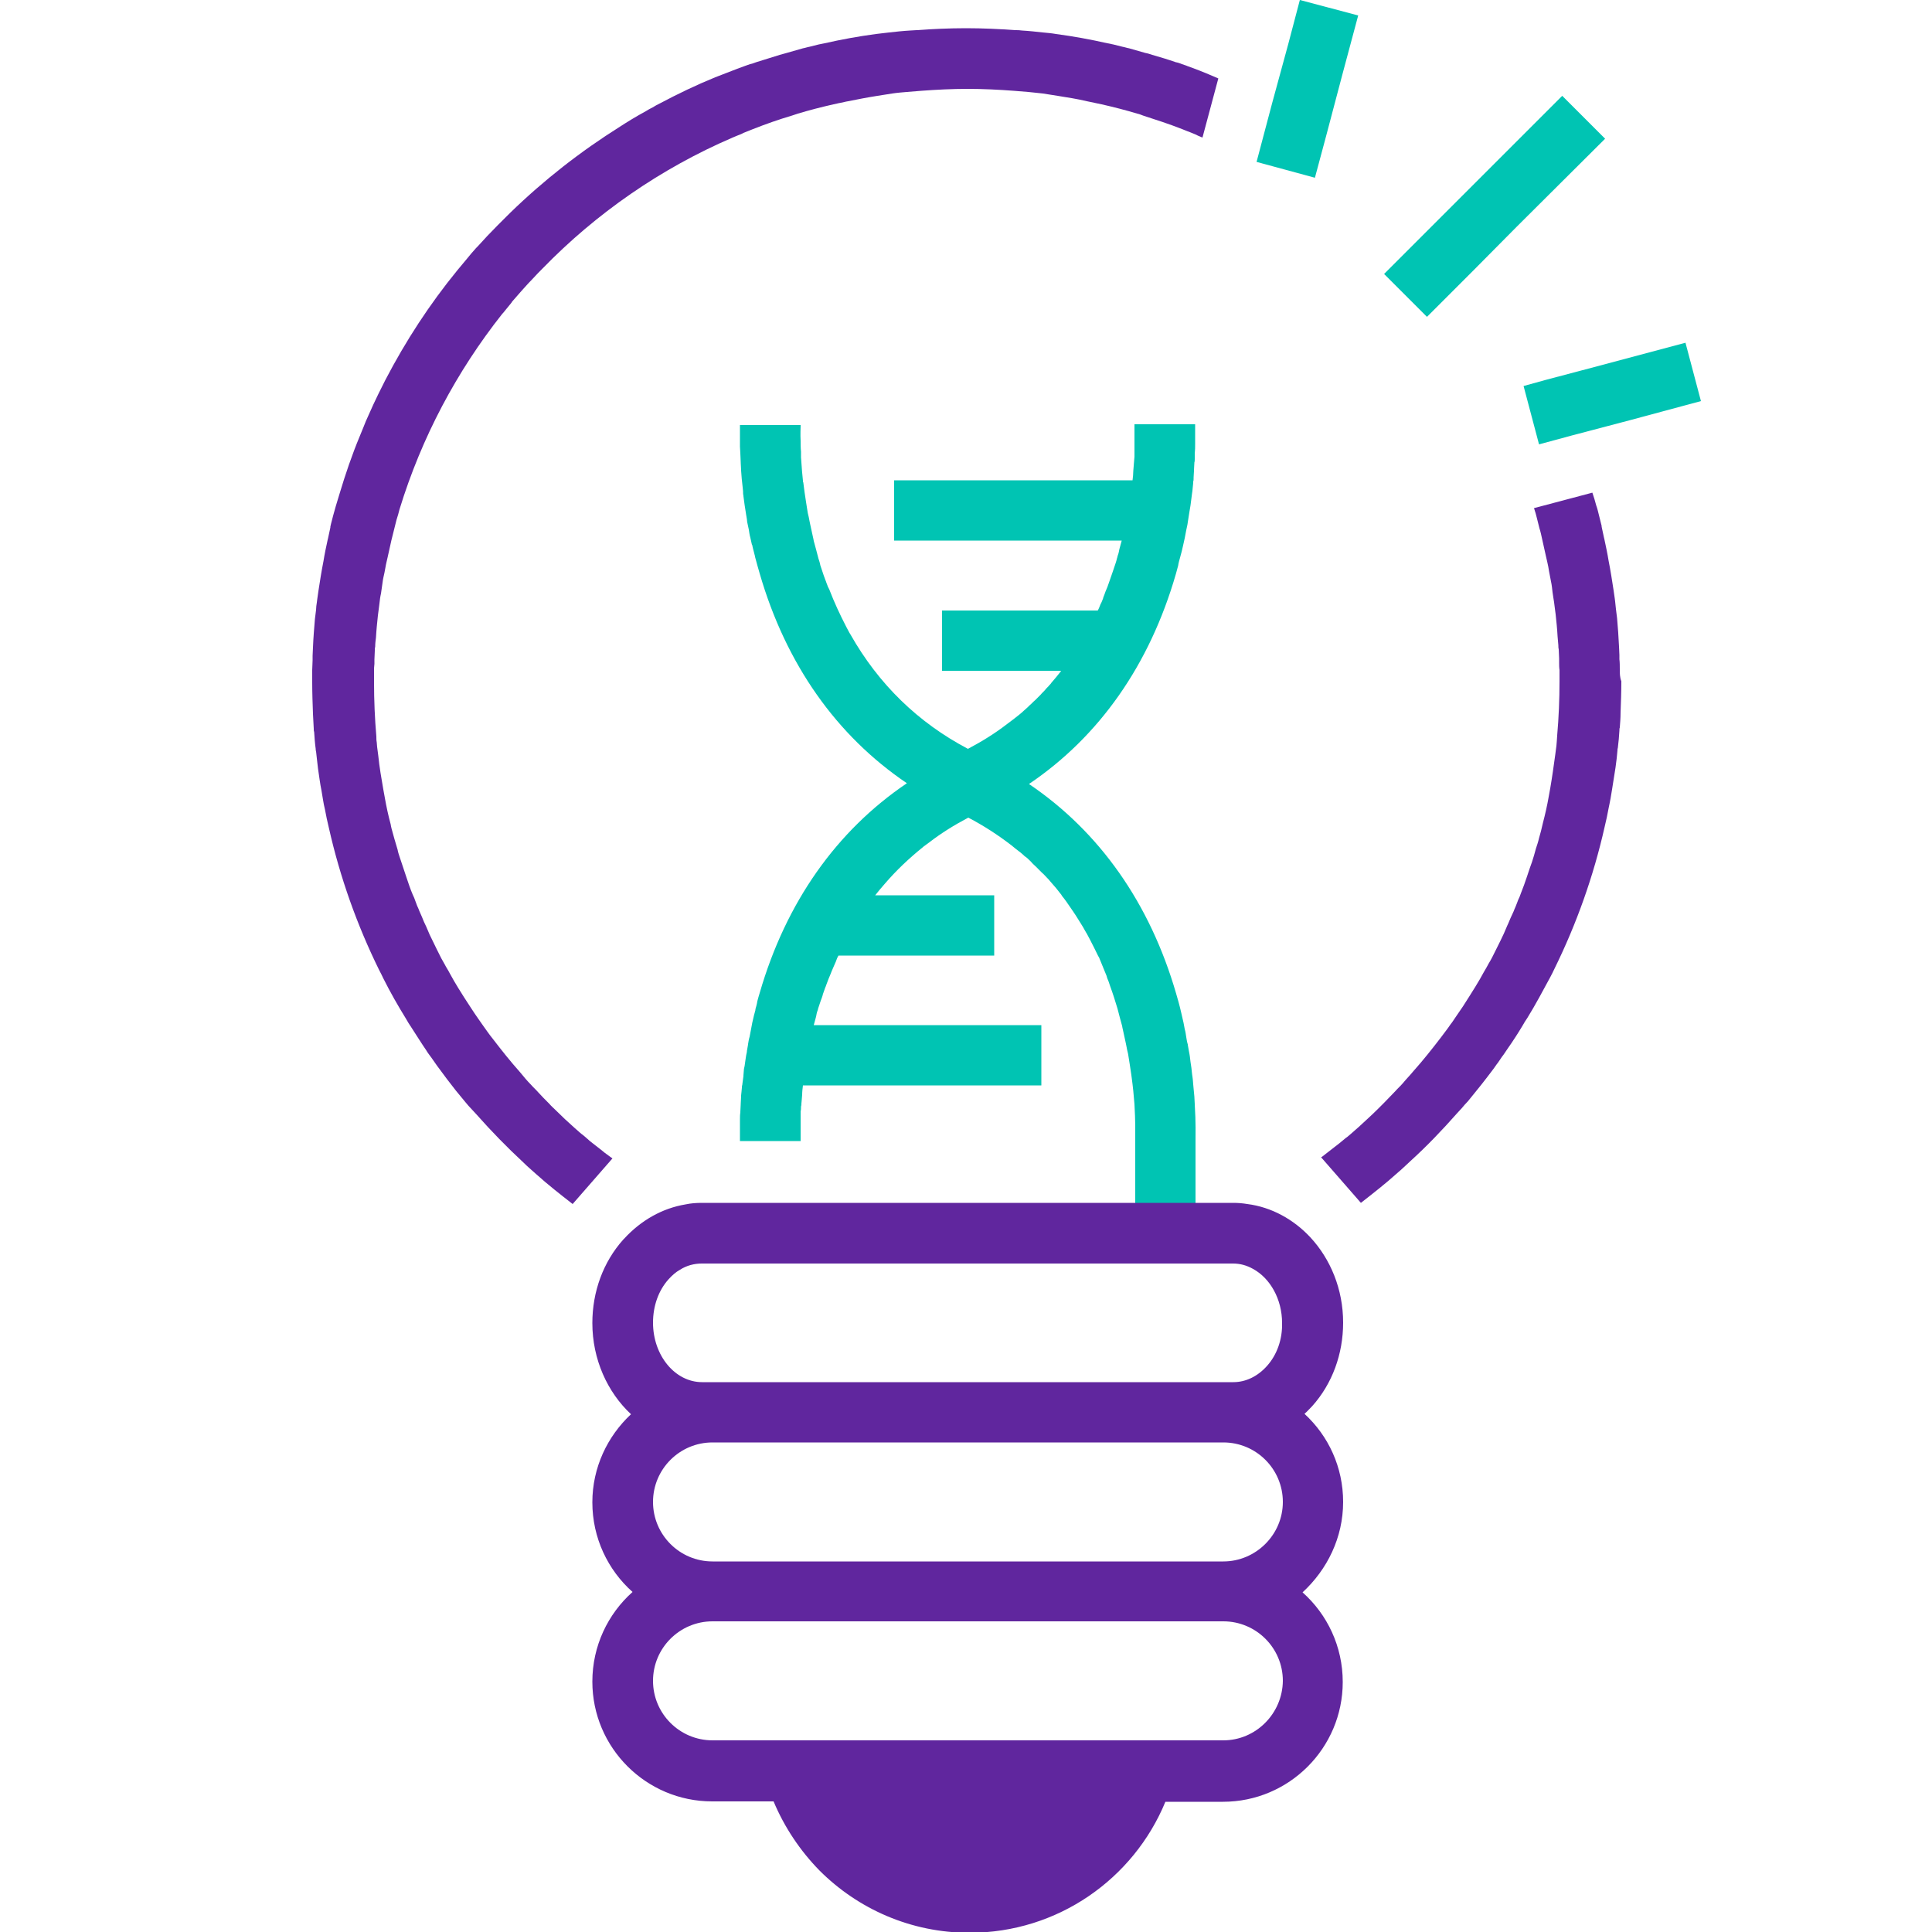
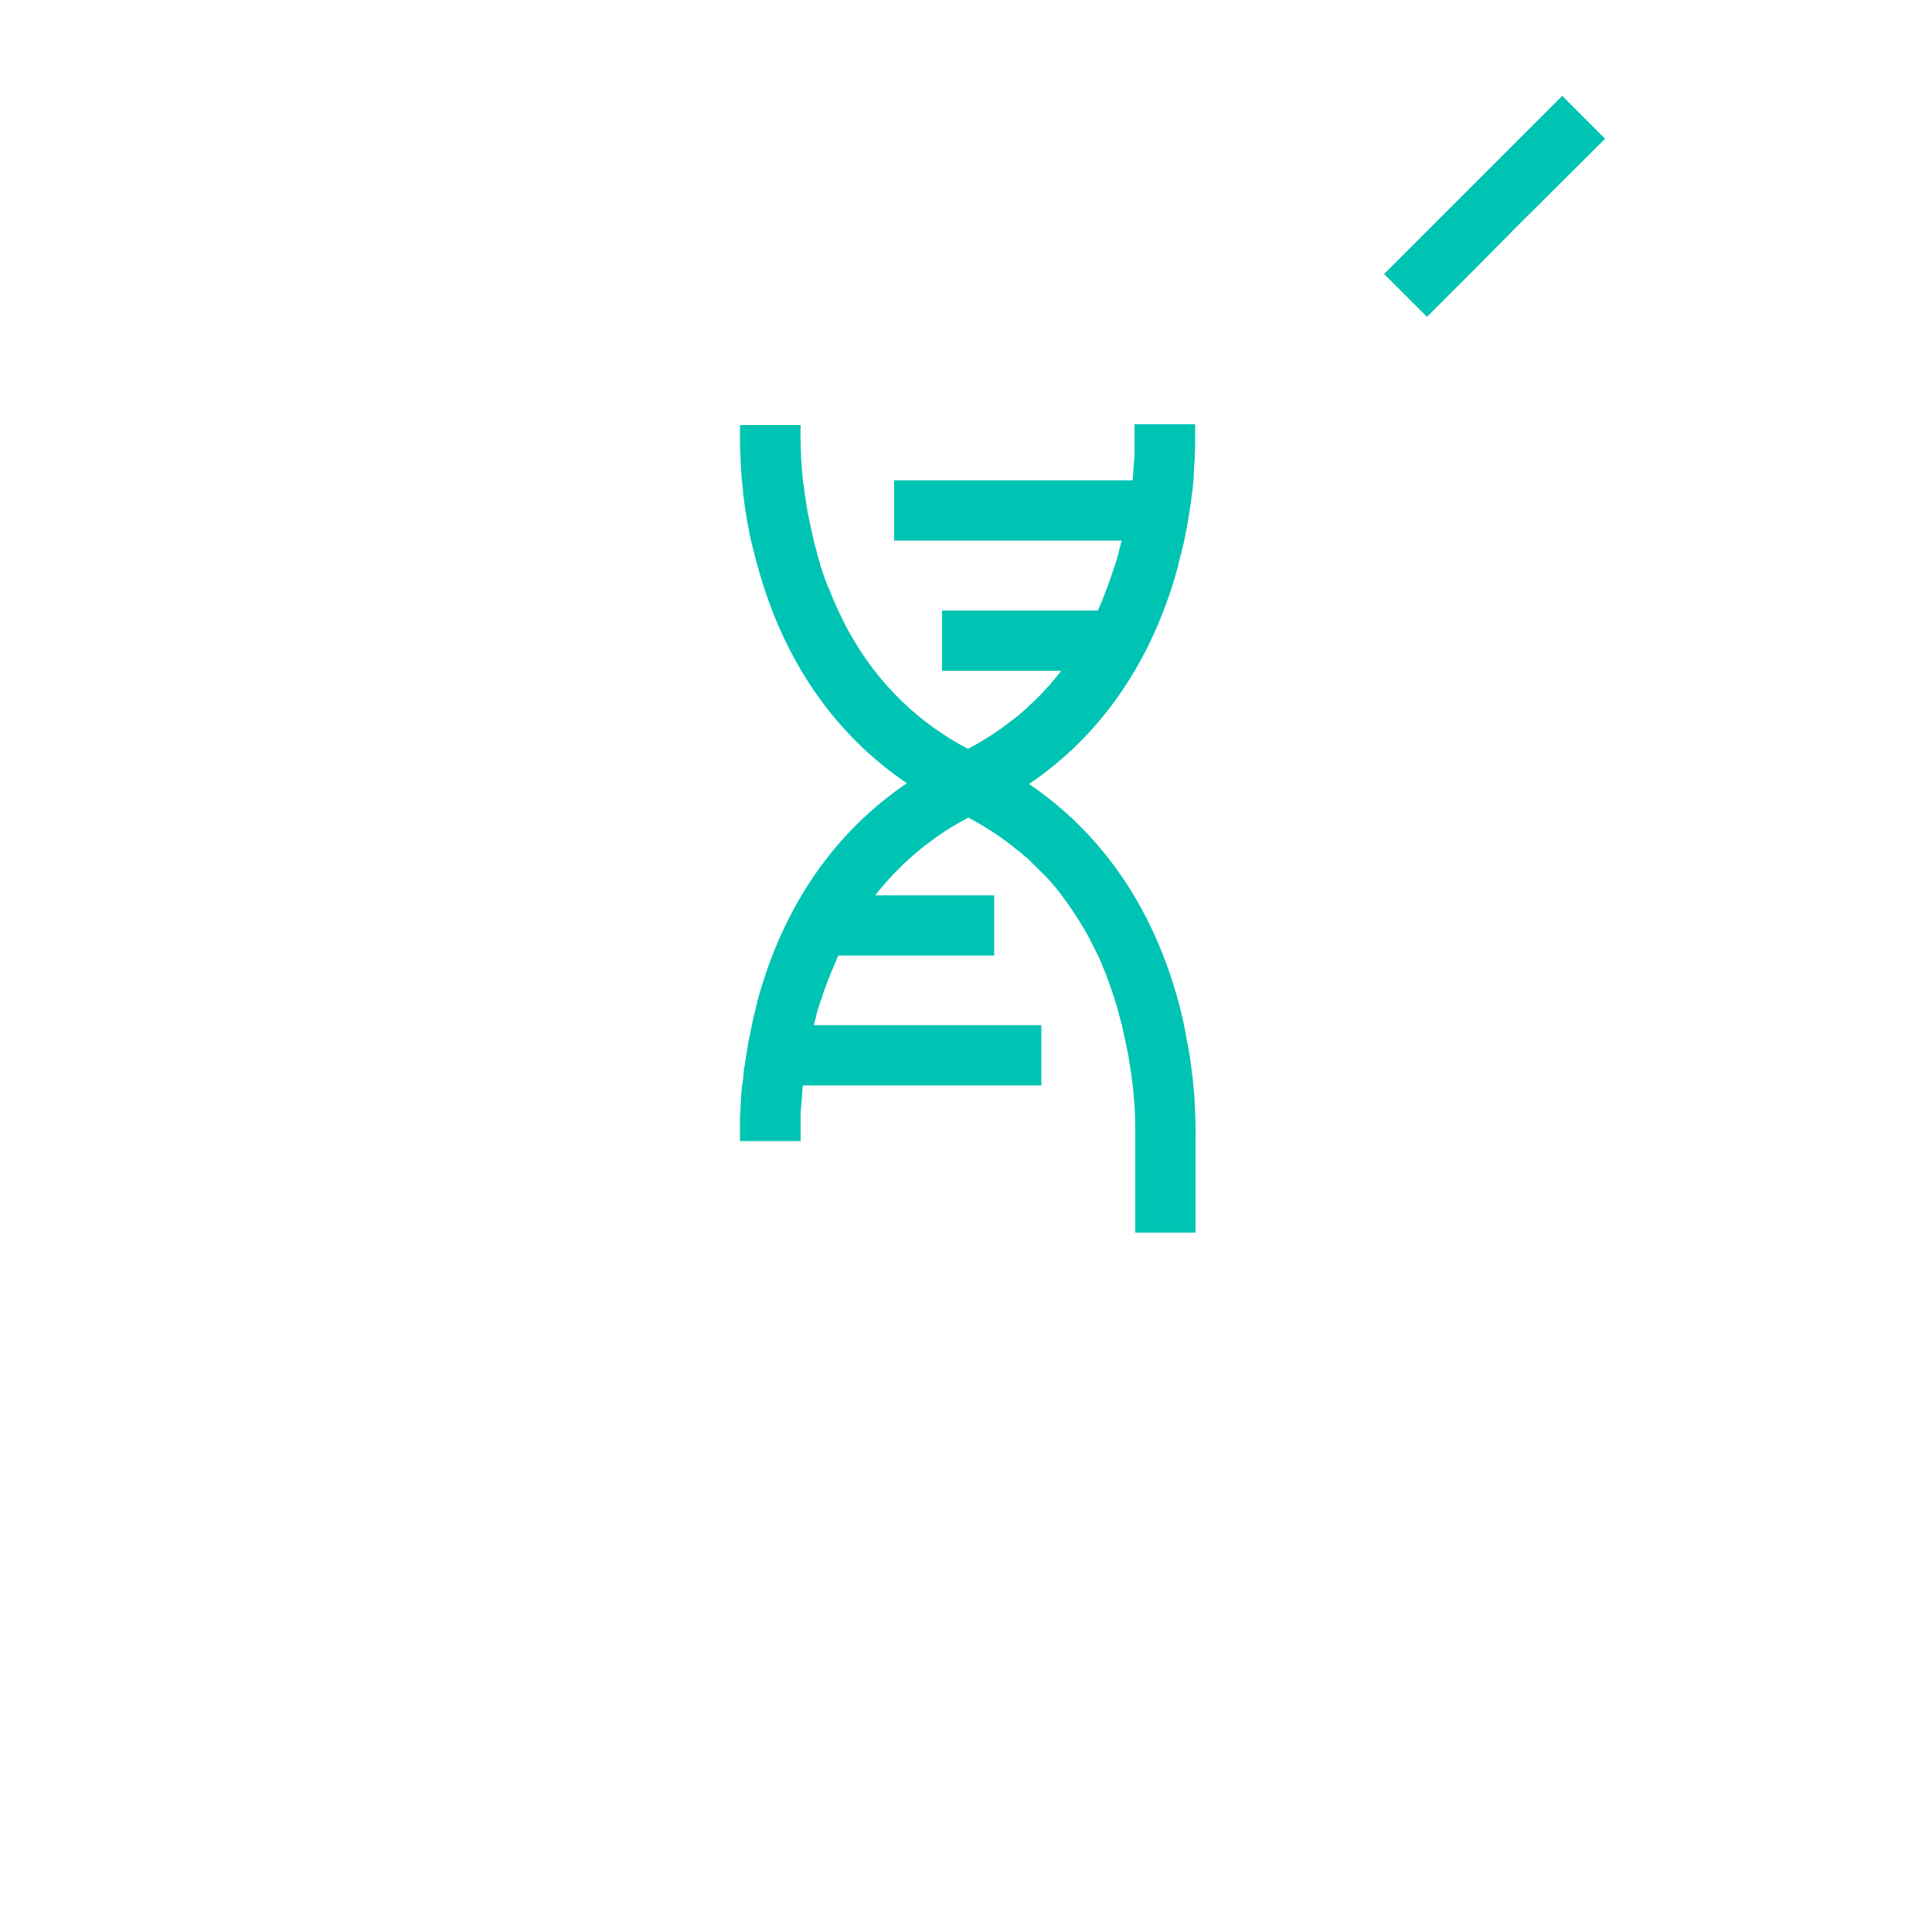
<svg xmlns="http://www.w3.org/2000/svg" version="1.1" id="圖層_1" x="0px" y="0px" viewBox="0 0 500 500" style="enable-background:new 0 0 500 500;" xml:space="preserve">
  <style type="text/css">
	.st0{fill:#60269E;}
	.st1{fill:#00C4B3;}
</style>
  <g>
    <g>
-       <path class="st0" d="M419.2,173.2c0-0.9,0-1.8-0.1-2.6c0-0.4,0-0.8,0-1.1c0-0.8-0.1-1.5-0.1-2.2c-0.1-2.4-0.3-4.9-0.5-7.3    c-0.1-0.8-0.2-1.6-0.3-2.4c-0.1-0.6-0.1-1.3-0.2-1.9c0-0.3-0.1-0.5-0.1-0.8c-0.1-0.7-0.2-1.4-0.3-2.1c-0.4-2.6-0.8-5.2-1.3-7.7    c-0.3-1.9-0.7-3.7-1.1-5.6c0-0.1-0.1-0.3-0.1-0.4c-0.2-0.9-0.4-1.9-0.6-2.8c0-0.1,0-0.1,0-0.2c-0.2-0.9-0.5-1.9-0.7-2.8    c-0.2-0.8-0.4-1.7-0.7-2.5c-0.3-1.1-0.6-2.2-1-3.3l-9.8,2.6l-5.3,1.4c0.3,0.9,0.6,1.9,0.8,2.8c0.2,0.8,0.4,1.6,0.6,2.4    c0.3,0.9,0.5,1.9,0.7,2.8c0.2,0.9,0.4,1.8,0.6,2.7c0.1,0.6,0.3,1.2,0.4,1.8c0.1,0.4,0.2,0.9,0.3,1.3c0.2,0.9,0.4,1.8,0.5,2.6    c0.2,0.9,0.3,1.7,0.5,2.6c0.2,0.9,0.3,1.9,0.4,2.8c0.1,0.9,0.3,1.8,0.4,2.6c0,0.3,0.1,0.5,0.1,0.8c0.1,0.8,0.2,1.5,0.3,2.3    c0.2,1.9,0.4,3.8,0.5,5.7c0.1,0.8,0.1,1.5,0.2,2.3c0,0.4,0,0.7,0.1,1.1c0,0.8,0.1,1.5,0.1,2.3c0,0.4,0,0.8,0,1.1    c0,0.6,0,1.3,0.1,1.9c0,1,0,2,0,2.9c0,4.7-0.2,9.4-0.6,14c0,0.5-0.1,1-0.1,1.5c0,0.4-0.1,0.8-0.1,1.2c-0.1,0.8-0.2,1.6-0.3,2.3    c-0.4,2.9-0.8,5.8-1.3,8.7c-0.1,0.7-0.3,1.5-0.4,2.2c-0.4,2.3-0.9,4.5-1.5,6.8c-0.2,0.7-0.3,1.4-0.5,2.1c-0.2,0.6-0.3,1.2-0.5,1.8    c-0.2,0.9-0.5,1.8-0.8,2.7c-0.2,0.6-0.3,1.2-0.5,1.8c-0.3,1.1-0.7,2.2-1.1,3.3c-0.2,0.7-0.5,1.4-0.7,2.1c-0.5,1.5-1,2.9-1.6,4.4    c-0.2,0.6-0.4,1.1-0.7,1.7c-0.1,0.3-0.2,0.5-0.3,0.8c-0.2,0.6-0.5,1.2-0.7,1.7c-0.2,0.6-0.5,1.1-0.7,1.6c-0.4,0.8-0.7,1.7-1.1,2.5    c-0.3,0.7-0.6,1.4-0.9,2.1c-0.6,1.3-1.2,2.5-1.8,3.7c-0.4,0.8-0.8,1.6-1.2,2.4c-0.3,0.6-0.6,1.1-0.9,1.6c-0.4,0.8-0.9,1.6-1.3,2.3    c-0.7,1.3-1.4,2.5-2.2,3.8c-0.5,0.8-1,1.6-1.5,2.4c-1.1,1.8-2.3,3.6-3.5,5.3c-0.5,0.7-0.9,1.4-1.4,2c-0.8,1.2-1.7,2.3-2.5,3.4    c-2.3,3-4.6,5.9-7.1,8.7c-0.9,1.1-1.9,2.1-2.8,3.2c-0.6,0.7-1.3,1.3-1.9,2c-1,1-1.9,2-2.9,3c-0.5,0.5-1.1,1.1-1.6,1.6    c-1.6,1.6-3.3,3.1-4.9,4.6c-0.6,0.5-1.1,1-1.7,1.5c-0.6,0.5-1.1,1-1.7,1.4c-0.6,0.5-1.2,1-1.7,1.4c-0.6,0.5-1.2,0.9-1.8,1.4    c-0.6,0.5-1.2,0.9-1.8,1.4c-0.4,0.3-0.7,0.6-1.1,0.8l10.3,11.8c3.2-2.5,6.4-5,9.4-7.7c1.2-1,2.3-2.1,3.4-3.1    c4.3-3.9,8.3-8.1,12.1-12.4c0.4-0.4,0.8-0.9,1.2-1.3c0.5-0.6,1-1.2,1.6-1.8c1.6-2,3.2-3.9,4.8-6c0.9-1.2,1.8-2.3,2.6-3.5    c0.5-0.6,0.9-1.3,1.4-2c0.5-0.6,0.9-1.3,1.4-2c1.4-2,2.7-4,3.9-6c0.4-0.7,0.8-1.4,1.3-2.1c2.1-3.4,4-7,5.9-10.5    c0.4-0.7,0.7-1.4,1.1-2.2c5.7-11.6,10.1-23.9,13-36.8c0.4-1.6,0.7-3.1,1-4.7c0.2-0.8,0.3-1.6,0.5-2.5c0.1-0.8,0.3-1.6,0.4-2.4    c0.3-1.9,0.6-3.8,0.9-5.7c0.2-1.5,0.4-3,0.5-4.4c0-0.2,0-0.4,0.1-0.7c0.2-1.5,0.3-2.9,0.4-4.4c0-0.3,0-0.6,0.1-0.8    c0.1-1.3,0.2-2.5,0.2-3.8c0.1-2.7,0.2-5.5,0.2-8.2C419.2,175.3,419.2,174.2,419.2,173.2z M309.2,17.8c-0.6-0.2-1.3-0.5-1.9-0.7    c-0.4-0.2-0.9-0.3-1.4-0.5c-0.5-0.2-1-0.4-1.6-0.5c-2-0.7-4-1.3-6.1-1.9c-0.6-0.2-1.2-0.4-1.8-0.5c-1.4-0.4-2.8-0.8-4.2-1.2    c-0.6-0.1-1.1-0.3-1.7-0.4c-0.8-0.2-1.6-0.4-2.4-0.6c-0.5-0.1-1-0.2-1.5-0.3c-4.4-1-8.8-1.8-13.3-2.4c-1.1-0.2-2.3-0.3-3.4-0.4    c-1.8-0.2-3.6-0.4-5.4-0.5c-0.6-0.1-1.1-0.1-1.7-0.1c-4.2-0.3-8.5-0.5-12.8-0.5s-8.6,0.2-12.8,0.5c-0.6,0-1.1,0.1-1.7,0.1    c-1.8,0.1-3.6,0.3-5.4,0.5c-1.1,0.1-2.3,0.3-3.4,0.4c-4.5,0.6-8.9,1.4-13.3,2.4c-0.5,0.1-1,0.2-1.5,0.3c-0.8,0.2-1.6,0.4-2.4,0.6    c-0.6,0.1-1.1,0.3-1.7,0.4c-1.4,0.4-2.8,0.8-4.2,1.2c-0.6,0.2-1.2,0.3-1.8,0.5c-2,0.6-4.1,1.3-6.1,1.9c-0.5,0.2-1.1,0.4-1.6,0.5    c-0.5,0.2-0.9,0.3-1.4,0.5c-0.6,0.2-1.3,0.5-1.9,0.7c-1.9,0.7-3.8,1.5-5.7,2.2c-4.9,2-9.7,4.3-14.4,6.8c-0.6,0.3-1.2,0.6-1.8,1    c-0.6,0.3-1.2,0.6-1.8,1c-2.4,1.3-4.7,2.7-7,4.2c-0.6,0.4-1.1,0.7-1.7,1.1c-0.6,0.4-1.1,0.7-1.7,1.1c-10.1,6.7-19.4,14.4-27.8,23    c0,0,0,0-0.1,0.1c-1.8,1.8-3.5,3.6-5.2,5.5c-0.1,0.1-0.3,0.3-0.4,0.4c-0.8,0.9-1.6,1.8-2.3,2.7c-0.8,1-1.7,2-2.5,3    c-7.2,8.8-13.4,18.3-18.7,28.5c-0.3,0.6-0.6,1.2-0.9,1.8c-0.3,0.6-0.6,1.2-0.9,1.8c-0.9,1.8-1.7,3.6-2.5,5.4    c-0.5,1.1-1,2.2-1.4,3.3c-0.3,0.7-0.6,1.5-0.9,2.2c-2,4.8-3.7,9.8-5.2,14.8c-0.3,1.1-0.7,2.2-1,3.3c-0.2,0.8-0.5,1.7-0.7,2.5    c-0.2,0.9-0.5,1.8-0.7,2.8c0,0.1,0,0.1,0,0.2c-0.2,0.9-0.4,1.8-0.6,2.8c0,0.1-0.1,0.3-0.1,0.4c-0.4,1.8-0.8,3.7-1.1,5.6    c-0.5,2.5-0.9,5.1-1.3,7.7c-0.1,0.7-0.2,1.4-0.3,2.1c0,0.3-0.1,0.5-0.1,0.8c-0.1,0.6-0.2,1.3-0.2,1.9c-0.1,0.8-0.2,1.6-0.3,2.4    c-0.2,2.4-0.4,4.8-0.5,7.3c0,0.7-0.1,1.5-0.1,2.2c0,0.4,0,0.7,0,1.1c0,0.9-0.1,1.8-0.1,2.6c0,1.1,0,2.1,0,3.2    c0,2.8,0.1,5.5,0.2,8.2c0.1,1.3,0.1,2.5,0.2,3.8c0,0.3,0,0.6,0.1,0.8c0.1,1.5,0.2,3,0.4,4.4c0,0.2,0,0.4,0.1,0.7    c0.2,1.5,0.3,3,0.5,4.4c0.3,1.9,0.5,3.8,0.9,5.7c0.1,0.8,0.3,1.6,0.4,2.4c0.1,0.8,0.3,1.6,0.5,2.5c0.3,1.6,0.6,3.1,1,4.7    c2.9,12.9,7.3,25.2,13,36.8c0.4,0.7,0.7,1.4,1.1,2.2c1.8,3.6,3.8,7.1,5.9,10.5c0.4,0.7,0.8,1.4,1.3,2.1c1.3,2,2.6,4.1,3.9,6    c0.4,0.7,0.9,1.3,1.4,2c0.5,0.7,0.9,1.3,1.4,2c0.9,1.2,1.7,2.3,2.6,3.5c1.5,2,3.1,4,4.8,6c0.5,0.6,1,1.2,1.6,1.8    c0.4,0.4,0.8,0.9,1.2,1.3c3.8,4.3,7.9,8.5,12.1,12.4c1.1,1.1,2.3,2.1,3.4,3.1c3,2.7,6.2,5.2,9.4,7.7l10.3-11.8h0    c-0.4-0.3-0.8-0.6-1.1-0.8c-0.6-0.4-1.2-0.9-1.8-1.4c-0.6-0.5-1.2-0.9-1.8-1.4c-0.6-0.5-1.2-0.9-1.7-1.4c-0.6-0.5-1.1-1-1.7-1.4    c-0.6-0.5-1.1-1-1.7-1.5c-1.7-1.5-3.3-3-4.9-4.6c-0.5-0.5-1.1-1-1.6-1.6c-1-1-2-2-2.9-3c-0.6-0.7-1.3-1.3-1.9-2    c-1-1-1.9-2.1-2.8-3.2c-2.5-2.8-4.8-5.7-7.1-8.7c-0.9-1.1-1.7-2.3-2.5-3.4c-0.5-0.7-0.9-1.3-1.4-2c-1.2-1.7-2.3-3.5-3.5-5.3    c-0.5-0.8-1-1.6-1.5-2.4c-0.8-1.3-1.5-2.5-2.2-3.8c-0.4-0.8-0.9-1.5-1.3-2.3c-0.3-0.5-0.6-1.1-0.9-1.6c-0.4-0.8-0.8-1.6-1.2-2.4    c-0.6-1.2-1.2-2.5-1.8-3.7c-0.3-0.7-0.6-1.4-0.9-2.1c-0.4-0.8-0.8-1.7-1.1-2.5c-0.2-0.5-0.5-1.1-0.7-1.6c-0.2-0.6-0.5-1.1-0.7-1.7    c-0.1-0.3-0.2-0.5-0.3-0.8c-0.2-0.6-0.4-1.1-0.7-1.7c-0.6-1.4-1.1-2.9-1.6-4.4c-0.2-0.7-0.5-1.4-0.7-2.1c-0.4-1.1-0.7-2.2-1.1-3.3    c-0.2-0.6-0.4-1.2-0.5-1.8c-0.3-0.9-0.5-1.8-0.8-2.7c-0.2-0.6-0.3-1.2-0.5-1.8c-0.2-0.7-0.4-1.4-0.5-2.1c-0.6-2.2-1.1-4.5-1.5-6.8    c-0.1-0.7-0.3-1.5-0.4-2.2c-0.5-2.9-1-5.7-1.3-8.7c-0.1-0.8-0.2-1.6-0.3-2.3c0-0.4-0.1-0.8-0.1-1.2c-0.1-0.5-0.1-1-0.1-1.5    c-0.4-4.6-0.6-9.3-0.6-14c0-1,0-2,0-2.9c0-0.6,0-1.2,0.1-1.9c0-0.4,0-0.8,0-1.1c0-0.8,0.1-1.5,0.1-2.3c0-0.4,0-0.7,0.1-1.1    c0-0.8,0.1-1.5,0.2-2.3c0.1-1.9,0.3-3.8,0.5-5.7c0.1-0.8,0.2-1.5,0.3-2.3c0-0.3,0.1-0.5,0.1-0.8c0.1-0.9,0.2-1.8,0.4-2.6    c0.1-0.9,0.3-1.9,0.4-2.8c0.1-0.9,0.3-1.7,0.5-2.6c0.2-0.9,0.3-1.8,0.5-2.6c0.1-0.4,0.2-0.9,0.3-1.3c0.1-0.6,0.3-1.2,0.4-1.8    c0.2-0.9,0.4-1.8,0.6-2.7c0.2-0.9,0.5-1.9,0.7-2.8c0.2-0.8,0.4-1.6,0.6-2.4c0.3-1,0.6-1.9,0.8-2.8c5.7-18.6,14.8-35.7,26.6-50.6    c0.1-0.1,0.1-0.1,0.2-0.2c0.7-0.9,1.5-1.8,2.2-2.7c0-0.1,0.1-0.1,0.1-0.2c0.7-0.8,1.4-1.6,2.1-2.4c0.3-0.3,0.5-0.6,0.8-0.9    c0.8-0.9,1.7-1.9,2.6-2.8c0.8-0.9,1.6-1.7,2.4-2.5c13.9-14.3,30.6-25.9,49.2-33.9c0.4-0.2,0.8-0.3,1.2-0.5    c0.5-0.2,1.1-0.4,1.6-0.7c0.3-0.1,0.7-0.3,1-0.4c0.5-0.2,1-0.4,1.5-0.6c3.3-1.3,6.7-2.5,10.1-3.5c0.5-0.2,1-0.3,1.5-0.5    c3-0.9,6.1-1.7,9.2-2.4c0.6-0.1,1.2-0.3,1.9-0.4c0.6-0.1,1.2-0.3,1.9-0.4c2.5-0.5,5-1,7.6-1.4c0.6-0.1,1.3-0.2,1.9-0.3    c0.6-0.1,1.3-0.2,1.9-0.3c1.3-0.2,2.6-0.3,3.8-0.4c1.2-0.1,2.4-0.2,3.7-0.3c4-0.3,8-0.5,12-0.5s8.1,0.2,12,0.5    c1.2,0.1,2.4,0.2,3.7,0.3c1.3,0.1,2.6,0.3,3.8,0.4c0.6,0.1,1.3,0.2,1.9,0.3c0.6,0.1,1.3,0.2,1.9,0.3c2.5,0.4,5.1,0.8,7.6,1.4    c0.6,0.1,1.3,0.3,1.9,0.4c0.6,0.1,1.3,0.3,1.9,0.4c3.1,0.7,6.2,1.5,9.2,2.4c0.5,0.1,1,0.3,1.5,0.5c3.4,1.1,6.8,2.2,10.1,3.5    c0.5,0.2,1,0.4,1.5,0.6c0.4,0.1,0.7,0.3,1,0.4c0.5,0.2,1.1,0.4,1.6,0.7c0.4,0.2,0.8,0.3,1.2,0.5l4.1-15.3    C313,19.3,311.1,18.5,309.2,17.8z" />
-     </g>
+       </g>
    <g>
      <path class="st1" d="M266.3,202.9C266.3,202.9,266.3,202.9,266.3,202.9c18.2,12.3,31.3,30.8,38.1,54.3c0.2,0.7,0.4,1.4,0.6,2.1    c0.5,1.8,0.9,3.7,1.3,5.4c0.1,0.5,0.2,1.1,0.3,1.6c0.2,0.7,0.3,1.4,0.4,2.1c0.1,0.6,0.2,1.3,0.4,1.9c0,0.1,0,0.1,0,0.1    c0.1,0.6,0.2,1.1,0.3,1.7c0.2,0.9,0.3,1.8,0.4,2.7c0.2,1.1,0.3,2.1,0.4,3.1c0,0.3,0.1,0.5,0.1,0.7c0,0.3,0.1,0.5,0.1,0.8    c0,0.4,0.1,0.8,0.1,1.2c0,0.4,0.1,0.7,0.1,1.1c0.1,0.7,0.1,1.4,0.2,2.1c0,0.7,0.1,1.3,0.1,1.9c0,0,0,0.1,0,0.1    c0.3,4.7,0.2,8.2,0.2,9.8c0,0.4,0,0.7,0,0.8v22.6h-15.6v-7.8l0-15.6c0,0,0,0,0,0c0,0,0-0.1,0-0.2c0-0.1,0-0.3,0-0.6    c0-0.6,0-1.5,0-2.7c0-0.3,0-0.6,0-0.8c0-1.5-0.1-3.4-0.2-5.5c-0.1-1.1-0.2-2.2-0.3-3.4c-0.1-0.6-0.1-1.2-0.2-1.8    c-0.2-1.6-0.4-3.2-0.7-5c-0.1-0.6-0.2-1.3-0.3-1.9c-0.1-0.7-0.2-1.3-0.4-2c-0.1-0.7-0.3-1.4-0.4-2c-0.2-0.8-0.3-1.5-0.5-2.3    c-0.1-0.6-0.3-1.2-0.4-1.9c-0.2-0.7-0.4-1.5-0.6-2.2c-0.2-0.8-0.4-1.5-0.6-2.3c0,0,0,0,0,0c-0.6-2-1.2-3.9-1.9-5.8    c-0.1-0.4-0.3-0.8-0.4-1.2c-0.2-0.5-0.4-0.9-0.5-1.4c-0.6-1.5-1.2-2.9-1.8-4.4c-0.1-0.3-0.2-0.5-0.4-0.8c-0.7-1.4-1.4-2.9-2.1-4.2    c-0.4-0.7-0.7-1.4-1.1-2c-0.5-0.9-1-1.8-1.6-2.7c-0.3-0.5-0.7-1.1-1-1.6c-0.2-0.3-0.4-0.6-0.6-0.9c-0.4-0.6-0.9-1.3-1.3-1.9    c-0.1-0.1-0.2-0.2-0.2-0.3c-0.5-0.7-1-1.4-1.5-2h0c0-0.1-0.1-0.1-0.1-0.2c-0.9-1.2-1.9-2.4-2.9-3.5c-0.3-0.4-0.6-0.7-1-1.1    c-0.4-0.4-0.7-0.8-1.1-1.1c-0.2-0.2-0.4-0.4-0.6-0.6c-0.4-0.4-0.7-0.7-1.1-1.1c-0.4-0.4-0.8-0.7-1.1-1.1c-0.1-0.1-0.3-0.3-0.4-0.4    c-0.4-0.4-0.8-0.8-1.3-1.1c-0.7-0.7-1.5-1.3-2.3-1.9c-0.4-0.3-0.7-0.6-1.1-0.9c-3.5-2.7-7.2-5.1-11.2-7.2c-3.6,1.9-7,4-10.1,6.4    c-0.5,0.4-1,0.7-1.5,1.1c0,0-0.1,0.1-0.1,0.1c-3.6,2.9-6.9,6-9.9,9.5c-0.9,1-1.7,2-2.5,3c0,0,0,0,0,0h30.8v15.6h-40.3    c-0.3,0.5-0.5,1-0.7,1.6c0,0,0,0,0,0c-0.2,0.5-0.5,1.1-0.7,1.6c-0.2,0.5-0.5,1.1-0.7,1.7c-0.2,0.4-0.3,0.8-0.5,1.2    c-0.2,0.5-0.4,1.1-0.6,1.6v0c-0.1,0.2-0.1,0.4-0.2,0.5c-0.2,0.6-0.4,1.1-0.6,1.7c0,0.1-0.1,0.2-0.1,0.4c-0.1,0.2-0.1,0.4-0.2,0.6    c-0.1,0.3-0.2,0.5-0.3,0.8c-0.2,0.6-0.4,1.2-0.6,1.8c0,0,0,0,0,0c-0.1,0.2-0.1,0.5-0.2,0.7c-0.2,0.5-0.3,1-0.4,1.6c0,0,0,0,0,0    c-0.2,0.7-0.4,1.5-0.6,2.2c0,0,0,0,0,0h58.9v15.6h-61.7c-0.1,0.8-0.2,1.6-0.2,2.4v0c0,0.4-0.1,0.8-0.1,1.2c0,0.4-0.1,0.8-0.1,1.1    c0,0.3,0,0.5-0.1,0.8c0,0.1,0,0.1,0,0.2c0,0.3,0,0.7-0.1,1c0,0.3,0,0.6,0,0.8c0,0.4,0,0.8,0,1.2c0,0.3,0,0.6,0,0.9    c0,1.3,0,2.4,0,3.3c0,0.5,0,0.9,0,1.2c0,0.1,0,0.2,0,0.2c0,0.1,0,0.1,0,0.1h-15.7c0-0.2,0-0.3,0-0.5c0-0.1,0-0.2,0-0.3    c0-0.3,0-0.5,0-0.8c0-0.9,0-2.1,0-3.4c0-0.2,0-0.4,0-0.6c0-0.6,0-1.2,0.1-1.8c0-0.1,0-0.2,0-0.2c0-0.6,0.1-1.3,0.1-2v0    c0,0,0-0.1,0-0.1c0-0.6,0.1-1.2,0.1-1.9c0,0,0-0.1,0-0.1v-0.1c0.1-0.6,0.1-1.3,0.2-2c0-0.2,0-0.5,0.1-0.7c0-0.3,0.1-0.6,0.1-0.8    c0.1-0.5,0.1-1,0.2-1.5c0-0.1,0-0.1,0-0.2c0-0.4,0.1-0.8,0.1-1.2c0-0.4,0.1-0.8,0.2-1.2c0.2-1.2,0.3-2.5,0.6-3.7    c0-0.1,0-0.1,0-0.2c0.1-0.6,0.2-1.1,0.3-1.7c0,0,0-0.1,0-0.1c0.1-0.6,0.2-1.3,0.4-1.9c0.1-0.7,0.3-1.4,0.4-2.1    c0.1-0.5,0.2-1.1,0.3-1.6c0-0.1,0.1-0.3,0.1-0.4c0.2-0.9,0.4-1.8,0.7-2.8c0,0,0,0,0-0.1c0,0,0-0.1,0-0.1c0.2-0.7,0.4-1.4,0.5-2.1    c0.1-0.3,0.2-0.7,0.3-1.1c0.1-0.3,0.2-0.7,0.3-1c6.8-23.5,19.9-42,38.1-54.3c0,0,0,0,0,0c-18.2-12.3-31.3-30.8-38.1-54.3    c-0.2-0.7-0.4-1.4-0.6-2.1c-0.2-0.7-0.4-1.5-0.6-2.2c0,0,0,0,0-0.1c-0.2-0.9-0.5-1.8-0.7-2.8c0-0.1,0-0.2-0.1-0.2    c-0.1-0.6-0.3-1.2-0.4-1.8c-0.2-0.7-0.3-1.4-0.4-2.1c-0.1-0.5-0.2-1-0.3-1.4c-0.1-0.4-0.2-0.9-0.2-1.3c-0.1-0.4-0.1-0.8-0.2-1.2    c-0.3-1.7-0.5-3.3-0.7-4.8c0,0,0-0.1,0-0.1c-0.1-0.4-0.1-0.8-0.1-1.2c0-0.3-0.1-0.7-0.1-1c-0.2-1.5-0.3-2.9-0.4-4.3    c0,0,0-0.1,0-0.1c0-0.7-0.1-1.3-0.1-1.9c0,0,0-0.1,0-0.1v0h0c0-0.8-0.1-1.6-0.1-2.3c0-0.6-0.1-1.3-0.1-1.8c0-0.2,0-0.4,0-0.6    c0-0.4,0-0.7,0-1.1c0-1.4,0-2.6,0-3.4c0-0.2,0-0.4,0-0.5h15.7c0,0,0,0.1,0,0.1c0,0.1,0,0.1,0,0.2c0,0.6-0.1,2,0,3.8    c0,0.8,0,1.8,0.1,2.8c0,0.2,0,0.5,0,0.7c0,0.2,0,0.5,0,0.8c0,0.4,0.1,0.8,0.1,1.3c0,0,0,0,0,0c0.1,1.4,0.2,3,0.4,4.7v0    c0,0.2,0,0.3,0.1,0.5c0.2,1.6,0.4,3.2,0.7,5c0.1,0.6,0.2,1.3,0.3,1.9c0.1,0.7,0.2,1.3,0.4,2c0.1,0.7,0.3,1.4,0.4,2    c0.2,0.8,0.3,1.5,0.5,2.3c0.1,0.6,0.3,1.2,0.4,1.9c0.2,0.7,0.4,1.5,0.6,2.2c0.2,0.8,0.4,1.5,0.6,2.3c0,0,0,0,0,0    c0.2,0.6,0.4,1.2,0.5,1.8c0.2,0.6,0.4,1.2,0.6,1.8c0.2,0.6,0.4,1.2,0.6,1.7c0.1,0.2,0.1,0.4,0.2,0.5v0c0,0,0,0,0,0    c0.1,0.4,0.3,0.8,0.4,1.1c0.1,0.3,0.2,0.6,0.4,0.9c0,0.1,0.1,0.1,0.1,0.2c1.3,3.4,2.8,6.6,4.4,9.7c0.4,0.7,0.7,1.4,1.1,2    c7.3,12.9,17.5,22.8,30.4,29.6c3.6-1.9,7-4,10.1-6.4c0.5-0.4,1.1-0.8,1.6-1.2c0.5-0.4,0.9-0.7,1.4-1.1c0.5-0.4,1-0.8,1.5-1.3    c0.5-0.4,1-0.9,1.4-1.3c0.5-0.4,0.9-0.9,1.4-1.3c0.5-0.5,0.9-0.9,1.4-1.4c0.4-0.5,0.9-0.9,1.3-1.4c0.3-0.4,0.7-0.7,1-1.1    c0.2-0.2,0.4-0.4,0.5-0.6c0.8-0.9,1.6-1.9,2.4-2.9c0-0.1,0.1-0.1,0.1-0.2h-30.8v-15.6h40.3c0,0,0,0,0,0c0.3-0.5,0.5-1.1,0.7-1.6    c0.3-0.5,0.5-1.1,0.7-1.6c0,0,0-0.1,0-0.1c0.2-0.5,0.4-1,0.6-1.6c0.2-0.4,0.3-0.8,0.5-1.2c0.2-0.6,0.4-1.1,0.6-1.7c0,0,0,0,0,0    c0.3-0.9,0.6-1.7,0.9-2.6c0.1-0.2,0.1-0.4,0.2-0.6c0.3-0.9,0.6-1.7,0.8-2.6c0,0,0,0,0,0c0.1-0.2,0.1-0.5,0.2-0.7    c0.2-0.5,0.3-1.1,0.4-1.6c0.2-0.7,0.4-1.5,0.6-2.2h-58.9v-15.6h61.7v0c0.1-0.8,0.2-1.7,0.2-2.5c0-0.4,0.1-0.8,0.1-1.2    c0.1-0.8,0.1-1.7,0.2-2.4c0-0.3,0-0.5,0-0.8c0-0.3,0-0.5,0-0.7c0-0.4,0-0.8,0-1.2c0-0.3,0-0.6,0-0.9c0-0.2,0-0.4,0-0.6    c0-0.6,0-1.1,0-1.6c0-0.9,0-1.5,0-2v-0.3c0-0.1,0-0.2,0-0.2c0-0.1,0-0.1,0-0.1h15.7c0,0.1,0,0.1,0,0.2c0,0.6,0,1.4,0,2.5v0.6    c0,0.2,0,0.4,0,0.7c0,0.3,0,0.7,0,1.1c0,0.8,0,1.6-0.1,2.5c0,0.3,0,0.7,0,1.1c0,0.1,0,0.2,0,0.3c0,0.3,0,0.6-0.1,0.9    c0,0,0,0.1,0,0.1c0,0.6-0.1,1.2-0.1,1.9c0,0.1,0,0.1,0,0.2c0,0.5-0.1,1.1-0.1,1.7c0,0.1,0,0.2,0,0.3c0,0.2,0,0.5-0.1,0.7    c0,0.1,0,0.2,0,0.4c-0.1,0.6-0.1,1.3-0.2,2c0,0.2-0.1,0.5-0.1,0.7c-0.1,1-0.3,2.1-0.4,3.1c-0.1,0.6-0.2,1.2-0.3,1.8    c-0.1,0.6-0.2,1.2-0.3,1.9c-0.1,0.4-0.1,0.9-0.2,1.3c-0.1,0.5-0.2,1-0.3,1.4c-0.1,0.7-0.3,1.4-0.4,2.1c-0.1,0.6-0.3,1.2-0.4,1.8    c-0.2,1-0.5,2.1-0.8,3.2c-0.2,0.7-0.4,1.4-0.5,2.1c-0.1,0.3-0.2,0.7-0.3,1.1c-0.1,0.4-0.2,0.7-0.3,1.1    C297.5,172.1,284.5,190.6,266.3,202.9z" />
    </g>
    <g>
      <g>
        <g>
          <polygon class="st1" points="415.4,35.9 392.5,58.7 381.4,69.9 370.3,81 369.3,82 358.2,70.9 404.3,24.8     " />
        </g>
      </g>
      <g>
        <g>
-           <polygon class="st1" points="351.5,4 347.4,19.3 343.2,35.2 340.3,46 325.2,41.9 329.2,26.8 333.4,11.4 336.4,0     " />
-         </g>
+           </g>
      </g>
      <g>
        <g>
-           <polygon class="st1" points="440.2,103.8 422,108.7 406.8,112.7 398.3,115 394.3,99.9 400.1,98.3 415.6,94.2 436.2,88.7     " />
-         </g>
+           </g>
      </g>
    </g>
    <g>
-       <path class="st0" d="M347.6,388.7c0-9-3.8-17.1-10-22.8c0.7-0.6,1.3-1.3,2-2c5.2-5.8,8-13.5,8-21.6c0-8.7-3.3-16.5-8.5-22.1    c-4.3-4.6-10-7.8-16.3-8.6c-1.2-0.2-2.4-0.3-3.6-0.3H181.7c-1.5,0-2.9,0.1-4.3,0.4c-6,1-11.5,4.1-15.9,8.9    c-0.1,0.1-0.1,0.1-0.2,0.2c-5.2,5.8-8,13.5-8,21.6c0,9.4,3.9,17.9,10,23.6c-6.1,5.7-10,13.8-10,22.8c0,9.2,4,17.5,10.4,23.2    c-6.4,5.7-10.4,14-10.4,23.2c0,17.1,13.9,31,31,31h15.9c2.8,6.7,6.9,12.8,11.9,17.9c9.9,9.9,23.6,16.1,38.8,16.1    c22.9,0,42.5-14,50.7-33.9h14.9c17.1,0,31-13.9,31-31c0-9.2-4-17.5-10.4-23.2C343.5,406.2,347.6,397.9,347.6,388.7z M316.6,450.4    H184.4c-8.5,0-15.4-6.9-15.4-15.4c0-8.5,6.9-15.4,15.4-15.4h132.2c8.5,0,15.4,6.9,15.4,15.4C331.9,443.5,325,450.4,316.6,450.4z     M316.6,404.1H184.4c-8.5,0-15.4-6.9-15.4-15.4s6.9-15.4,15.4-15.4h132.2c8.5,0,15.4,6.9,15.4,15.4S325,404.1,316.6,404.1z     M327.9,353.5c-2.4,2.7-5.5,4.2-8.7,4.2H181.7c-7,0-12.7-6.9-12.7-15.4c0-4.3,1.4-8.3,4-11.2c0.9-1,1.9-1.9,3-2.5    c1.7-1.1,3.7-1.6,5.6-1.6h137.5c1.9,0,3.6,0.5,5.2,1.4c4.4,2.4,7.5,7.8,7.5,14C331.9,346.6,330.5,350.6,327.9,353.5z" />
-     </g>
+       </g>
  </g>
</svg>